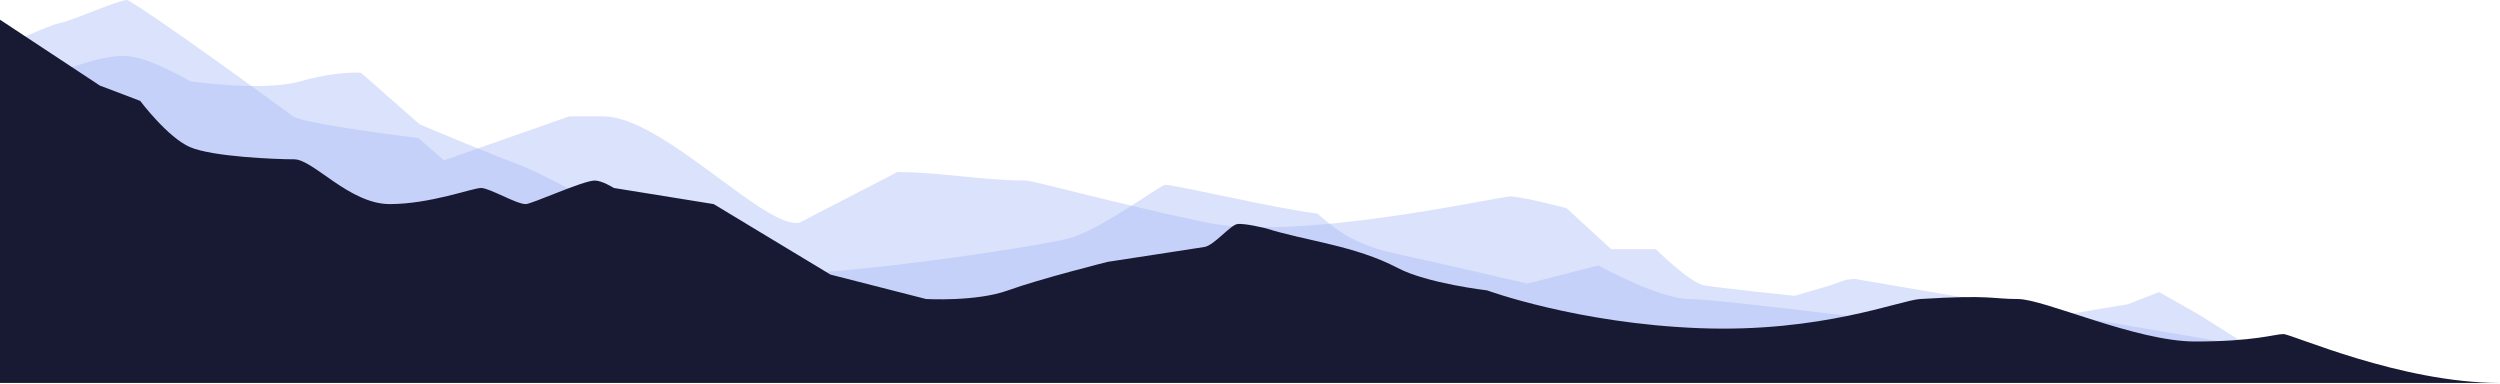
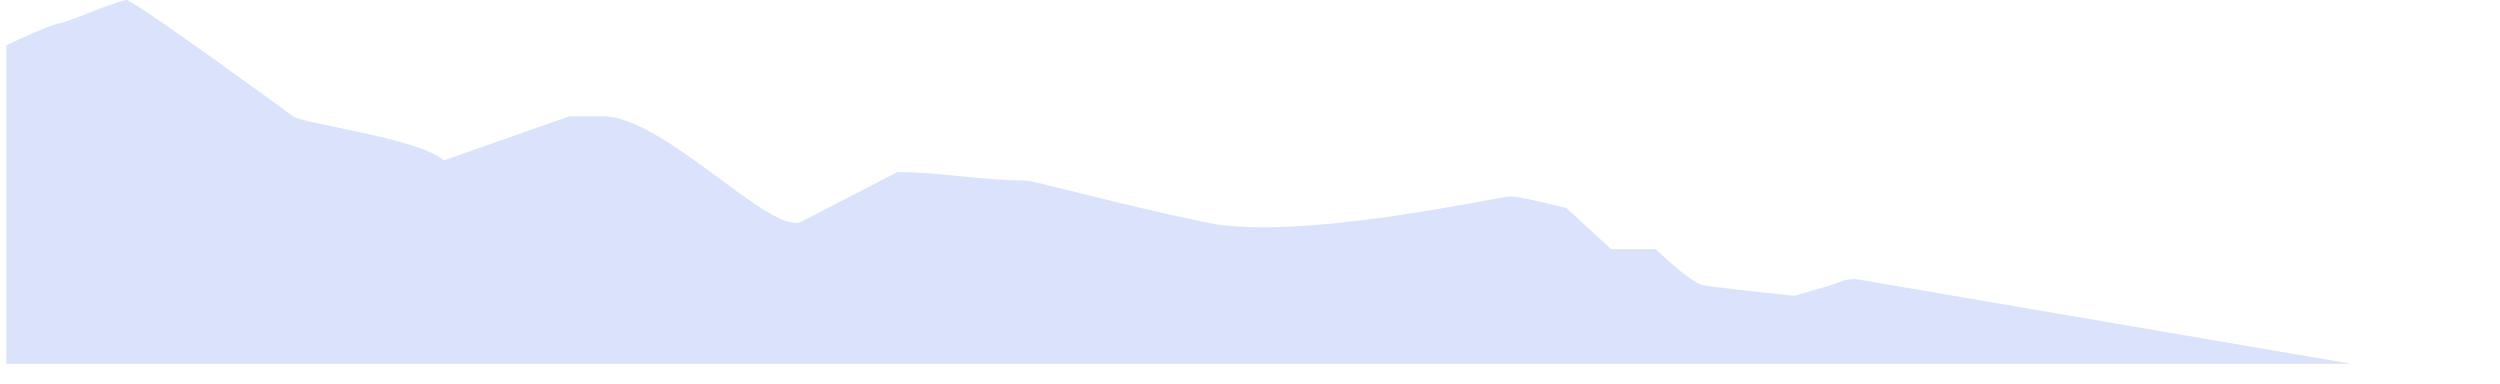
<svg xmlns="http://www.w3.org/2000/svg" width="1177" height="181" viewBox="0 0 1177 181" fill="none">
-   <path opacity="0.4" d="M28.5 10.778C23 11.778 3 21.278 3 21.278V171.278H1107L873 131.277L868.918 131.777L861.979 134.277L844.786 139.278C844.786 139.278 808.5 135.527 802 134.277C795.5 133.027 779.5 117.278 779.5 117.278H758.5L737.5 98C737.5 98 716.5 92.5 711 92.5C705.5 92.5 611.24 113.844 568 104.778C524.76 95.713 486.5 85 483 85C462.399 85 442.5 81 422.5 81L376.5 104.778C360.626 108.569 312 54.778 284 54.778H268L209 75.5L197 65C197 65 143 58.445 138 54.778C126.348 46.233 72.5 7 60 0C55.5 -8.4281e-05 34 9.778 28.5 10.778Z" fill="#A6B7F5" />
-   <path opacity="0.4" d="M25 34.279C19.5 35.279 0 42.779 0 42.779V171.279H1072L1035.5 148.279L1016.5 137.5L1001.69 143.278L926.5 155.779C926.5 155.779 810 140.778 795.5 140.778C781 140.778 752.5 125 752.5 125L719 133.5C719 133.5 679.5 124.279 656.5 119.279C633.5 114.278 625.5 104.5 620 100.5C602 98.5 553.5 87 548.5 87C543.5 89 518 108.279 503 112.279C488 116.278 379 132.779 353.5 128.279C328 123.779 262.5 84.279 245 77.779C227.5 71.279 197.5 58.5 197.5 58.5L170 34.279C170 34.279 159 33.279 141.5 38.279C124 43.279 89.5 38.279 89.5 38.279C89.5 38.279 72.5 28 61 26.5C49.5 25 30.5 33.279 25 34.279Z" fill="#A6B7F5" />
-   <path d="M66 47.5L47 40.279L0 9.279V180.279H1177C1130 180.279 1079 157.279 1075 157.279C1071 157.279 1061.5 160.779 1033.5 160.779C1005.5 160.779 962.5 140.779 950 140.779C937.5 140.779 937.723 138.703 904 140.779C894.5 141.363 857.5 156.721 800 154.5C742.5 152.279 700.109 136.709 700.109 136.709C700.109 136.709 671.927 133.452 658.076 126.177C637.824 115.54 615 113.5 596 107.5C596 107.5 585.835 104.961 582.5 105.5C579.165 106.039 571.5 115.617 567 116.279C562.5 116.941 540 120.5 521.5 123.279C521.5 123.279 489.48 131.302 474.583 136.709C459.686 142.116 436 140.779 436 140.779L391 129.279L336 96.086L289 88.5C289 88.5 283.5 85 280 85C274.5 85 250.37 96.086 247.5 96.086C243 96.086 230.5 88.5 226.5 88.5C222.5 88.5 202.5 96.086 183.5 96.086C164.5 96.086 147.5 75 138.5 75C129.5 75 100 73.779 89.5 69.279C79 64.779 66 47.5 66 47.5Z" fill="#181A33" />
+   <path opacity="0.4" d="M28.5 10.778C23 11.778 3 21.278 3 21.278V171.278H1107L873 131.277L868.918 131.777L861.979 134.277L844.786 139.278C844.786 139.278 808.5 135.527 802 134.277C795.5 133.027 779.5 117.278 779.5 117.278H758.5L737.5 98C737.5 98 716.5 92.5 711 92.5C705.5 92.5 611.24 113.844 568 104.778C524.76 95.713 486.5 85 483 85C462.399 85 442.5 81 422.5 81L376.5 104.778C360.626 108.569 312 54.778 284 54.778H268L209 75.5C197 65 143 58.445 138 54.778C126.348 46.233 72.5 7 60 0C55.5 -8.4281e-05 34 9.778 28.5 10.778Z" fill="#A6B7F5" />
</svg>